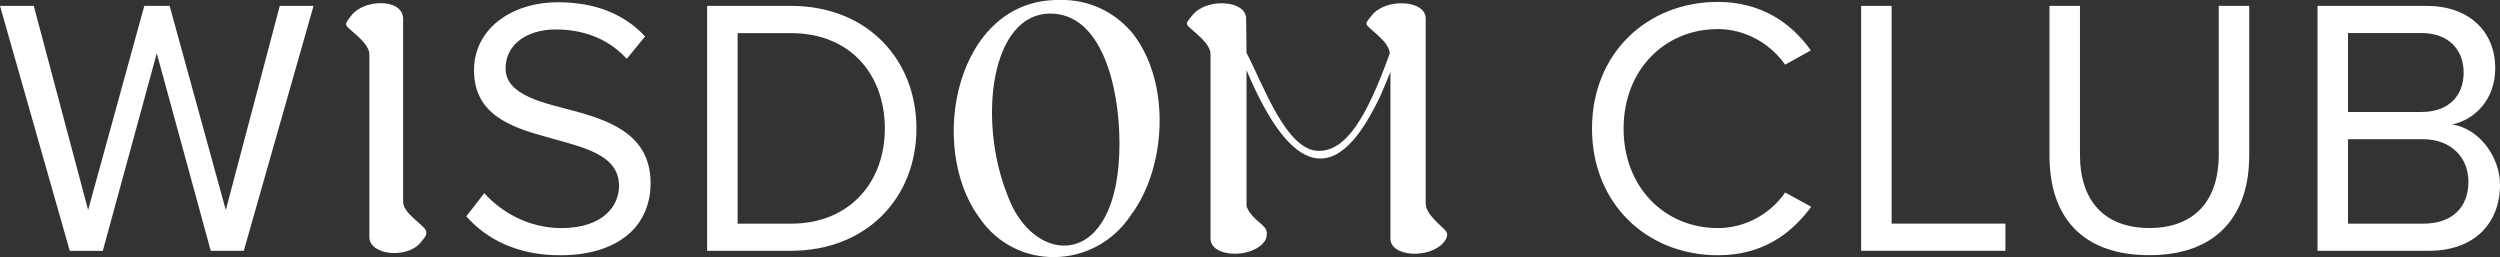
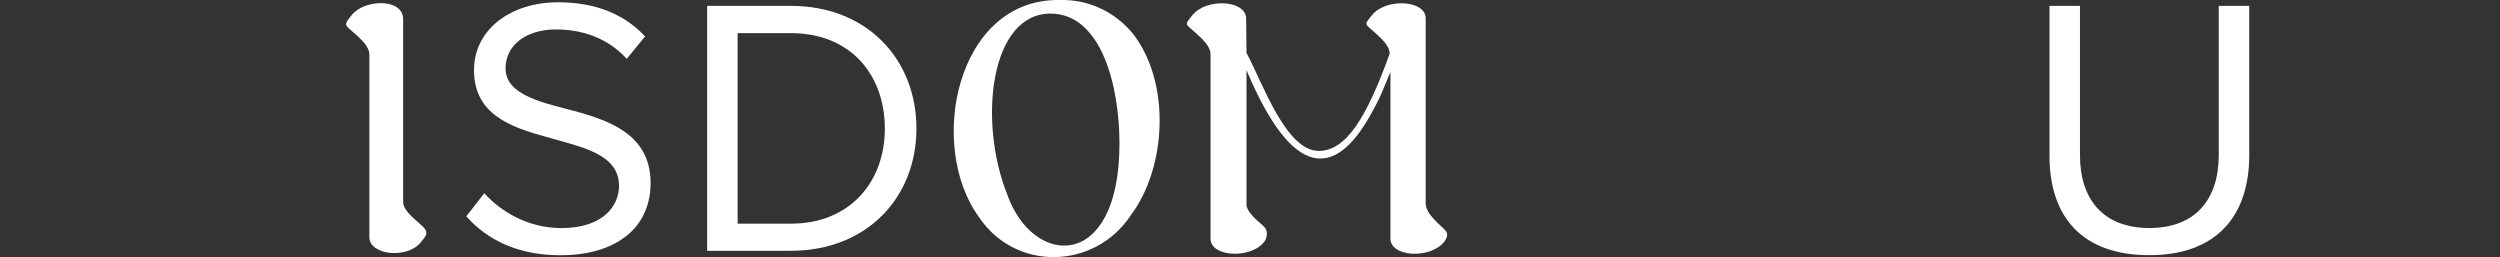
<svg xmlns="http://www.w3.org/2000/svg" data-name="Ebene 2" id="Ebene_2" viewBox="0 0 340.45 35.01">
  <rect x="0" y="0" width="340.45" height="35.01" fill="#333333" stroke="none" />
  <defs>
    <style>
      .cls-1 {
        fill: #fff;
      }
    </style>
  </defs>
  <g data-name="Ebene 1" id="Ebene_1-2">
    <g>
-       <path class="cls-1" d="M28.7,34.16l-7.35-26.9-7.35,26.9h-4.5L0,.8h4.6l7.4,27.8L19.65.8h3.45l7.65,27.8L38.1.8h4.6l-9.5,33.35h-4.5Z" />
      <path class="cls-1" d="M50.3,32.31V7.4c0-1.5-2.45-3.1-3.05-3.8-.35-.4.15-.9.65-1.55,1.75-2.2,7-2.3,7,.55v24.9c0,1.5,2.6,3,3.05,3.8.35.65-.15,1.05-.65,1.7-1.85,2.3-7,1.75-7-.7Z" />
      <path class="cls-1" d="M63.5,29.46l2.45-3.15c2.25,2.5,5.95,4.75,10.5,4.75,5.65,0,7.85-3,7.85-5.75,0-4.4-5.2-5.3-9.85-6.65-4.95-1.35-9.9-3.1-9.9-9.1,0-5.55,5-9.25,11.45-9.25,5.15,0,9.05,1.65,11.85,4.65l-2.5,3.05c-2.55-2.8-6-4-9.65-4-4,0-6.85,2.1-6.85,5.3,0,3.75,5.25,4.7,9.9,5.95,4.95,1.4,9.85,3.45,9.85,9.7,0,2.4-.8,4.9-2.75,6.7-2,1.85-5.1,3.1-9.55,3.1-5.85,0-10-2.15-12.8-5.3Z" />
      <path class="cls-1" d="M96.3,34.16V.8h11.4c10.4,0,17.1,7.3,17.1,16.7s-6.75,16.65-17.1,16.65h-11.4ZM107.7,30.46c8.05,0,12.8-5.7,12.8-12.95s-4.6-13-12.8-13h-7.25v25.95h7.25Z" />
      <path class="cls-1" d="M154,29.31c-5,7.5-15.75,7.6-20.65.3C126.2,19.9,130.2-.25,144.35,0c3.95-.1,7.5,1.65,9.9,4.55,5.25,6.7,4.6,18.3-.25,24.75ZM143.05,1.85c-8.15,0-9.9,14.5-5.9,24.6,3.5,10,15.3,10.6,15.3-6.9,0-7.8-2.45-17.7-9.4-17.7Z" />
      <path class="cls-1" d="M186.55,15.8c-4.75,8.4-10.5,8.75-16.8-6.25v18.5c.4,1.35,1.95,2.3,2.5,2.95.35.4.4,1.3-.1,1.95-1.85,2.35-7.3,2.05-7.3-.45V7.35c0-1.5-2.5-3.15-3.1-3.85-.35-.4.15-.8.65-1.45,1.9-2.35,7.25-2.05,7.3.45l.05,4.7c2.3,4.35,5.4,13.35,9.85,13.35,3.75,0,6.55-4.65,9.65-13.25,0-1.5-2.45-3.1-3.05-3.8-.35-.4.15-.8.65-1.45,1.9-2.35,7.3-2.05,7.3.45v25.2c0,1.5,2.1,3,2.7,3.7.35.4.3.9-.2,1.55-1.9,2.35-7.3,2.05-7.3-.45V9.8c-.95,2.2-1.2,3.2-2.8,6Z" />
-       <path class="cls-1" d="M216.8,17.51c0-10.25,7.5-17.25,17.15-17.25,5.8,0,9.95,2.8,12.65,6.6l-3.5,1.95c-1.95-2.8-5.35-4.85-9.15-4.85-7.3,0-12.85,5.6-12.85,13.55s5.55,13.55,12.85,13.55c3.8,0,7.2-2,9.15-4.85l3.55,1.95c-2.8,3.8-6.75,6.6-12.7,6.6-9.65,0-17.15-7-17.15-17.25Z" />
-       <path class="cls-1" d="M253.45,34.16V.8h4.15v29.65h15.5v3.7h-19.65Z" />
      <path class="cls-1" d="M279.1,21.21V.8h4.15v20.3c0,6.15,3.25,9.95,9.45,9.95s9.45-3.8,9.45-9.95V.8h4.15v20.35c0,8.3-4.5,13.6-13.6,13.6s-13.6-5.15-13.6-13.55Z" />
-       <path class="cls-1" d="M315.6,34.16V.8h14.85c5.75,0,9.35,3.45,9.35,8.5,0,4.2-2.7,6.95-5.85,7.65,3.65.55,6.5,4.4,6.5,8.2,0,5.35-3.6,9-9.65,9h-15.2ZM329.75,15.25c3.8,0,5.75-2.3,5.75-5.35s-1.95-5.4-5.75-5.4h-10v10.75h10ZM329.95,30.46c3.95,0,6.2-2.15,6.2-5.75,0-3.05-2.15-5.75-6.2-5.75h-10.2v11.5h10.2Z" />
    </g>
  </g>
</svg>